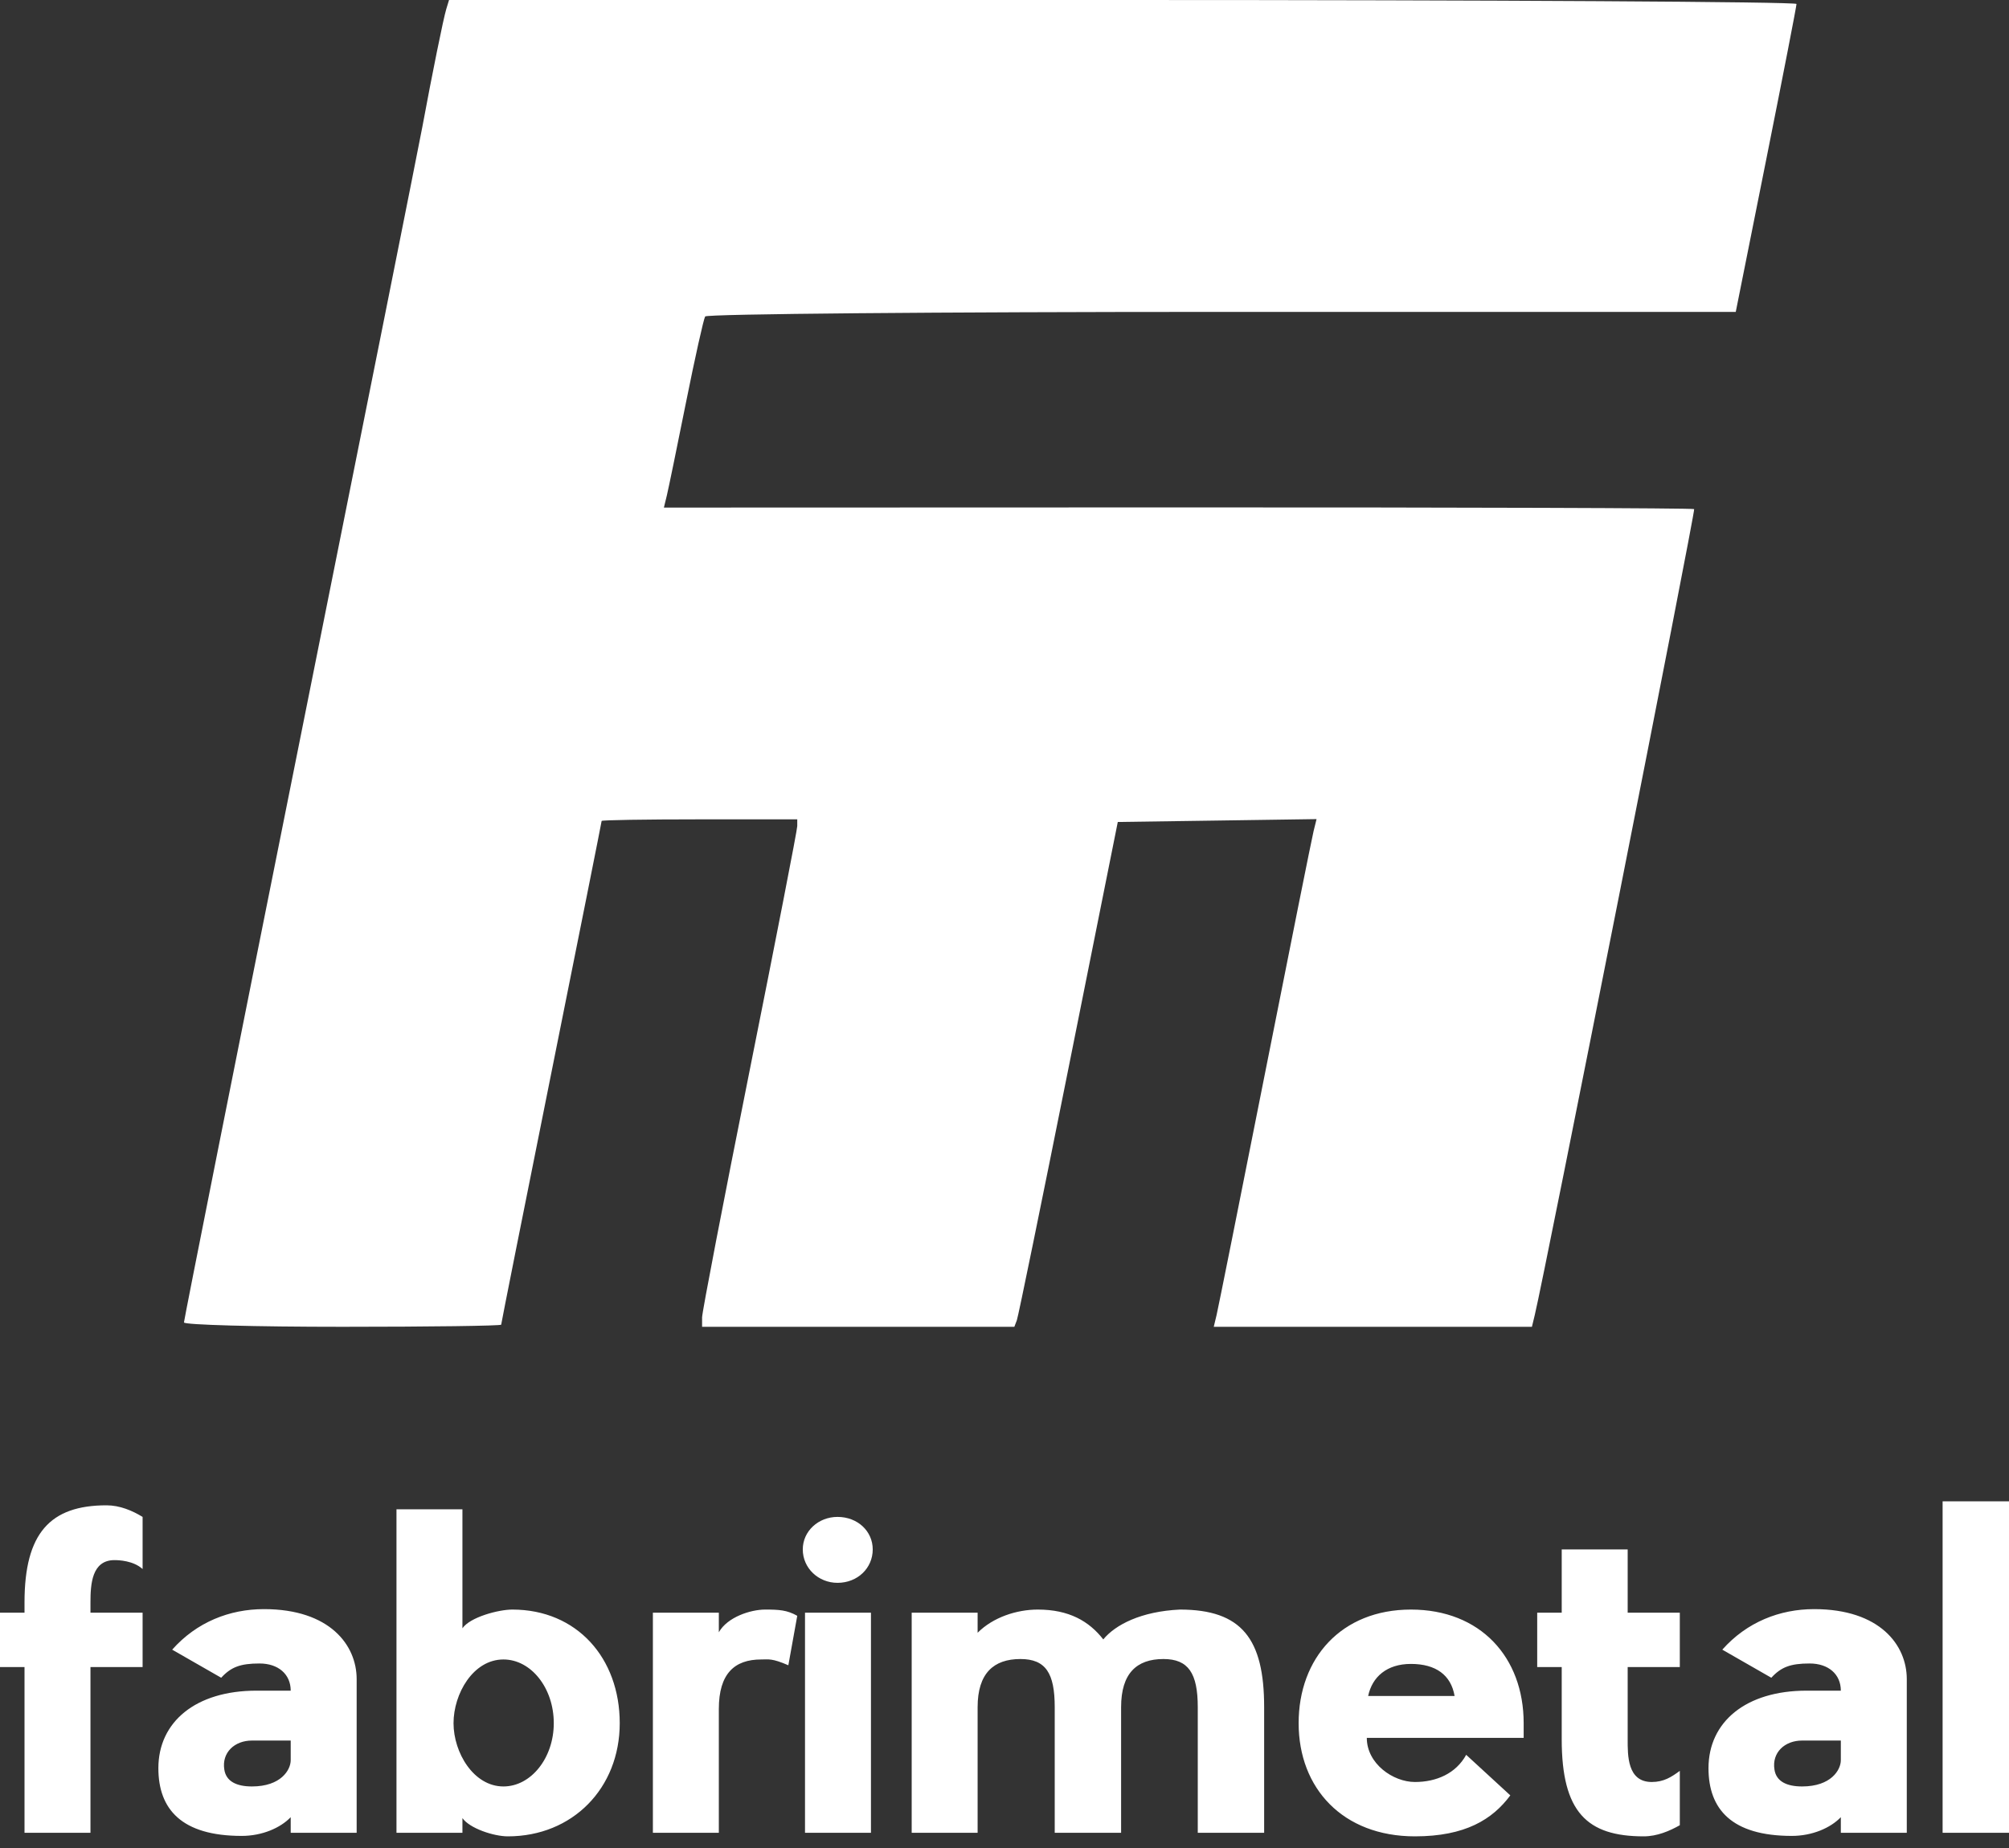
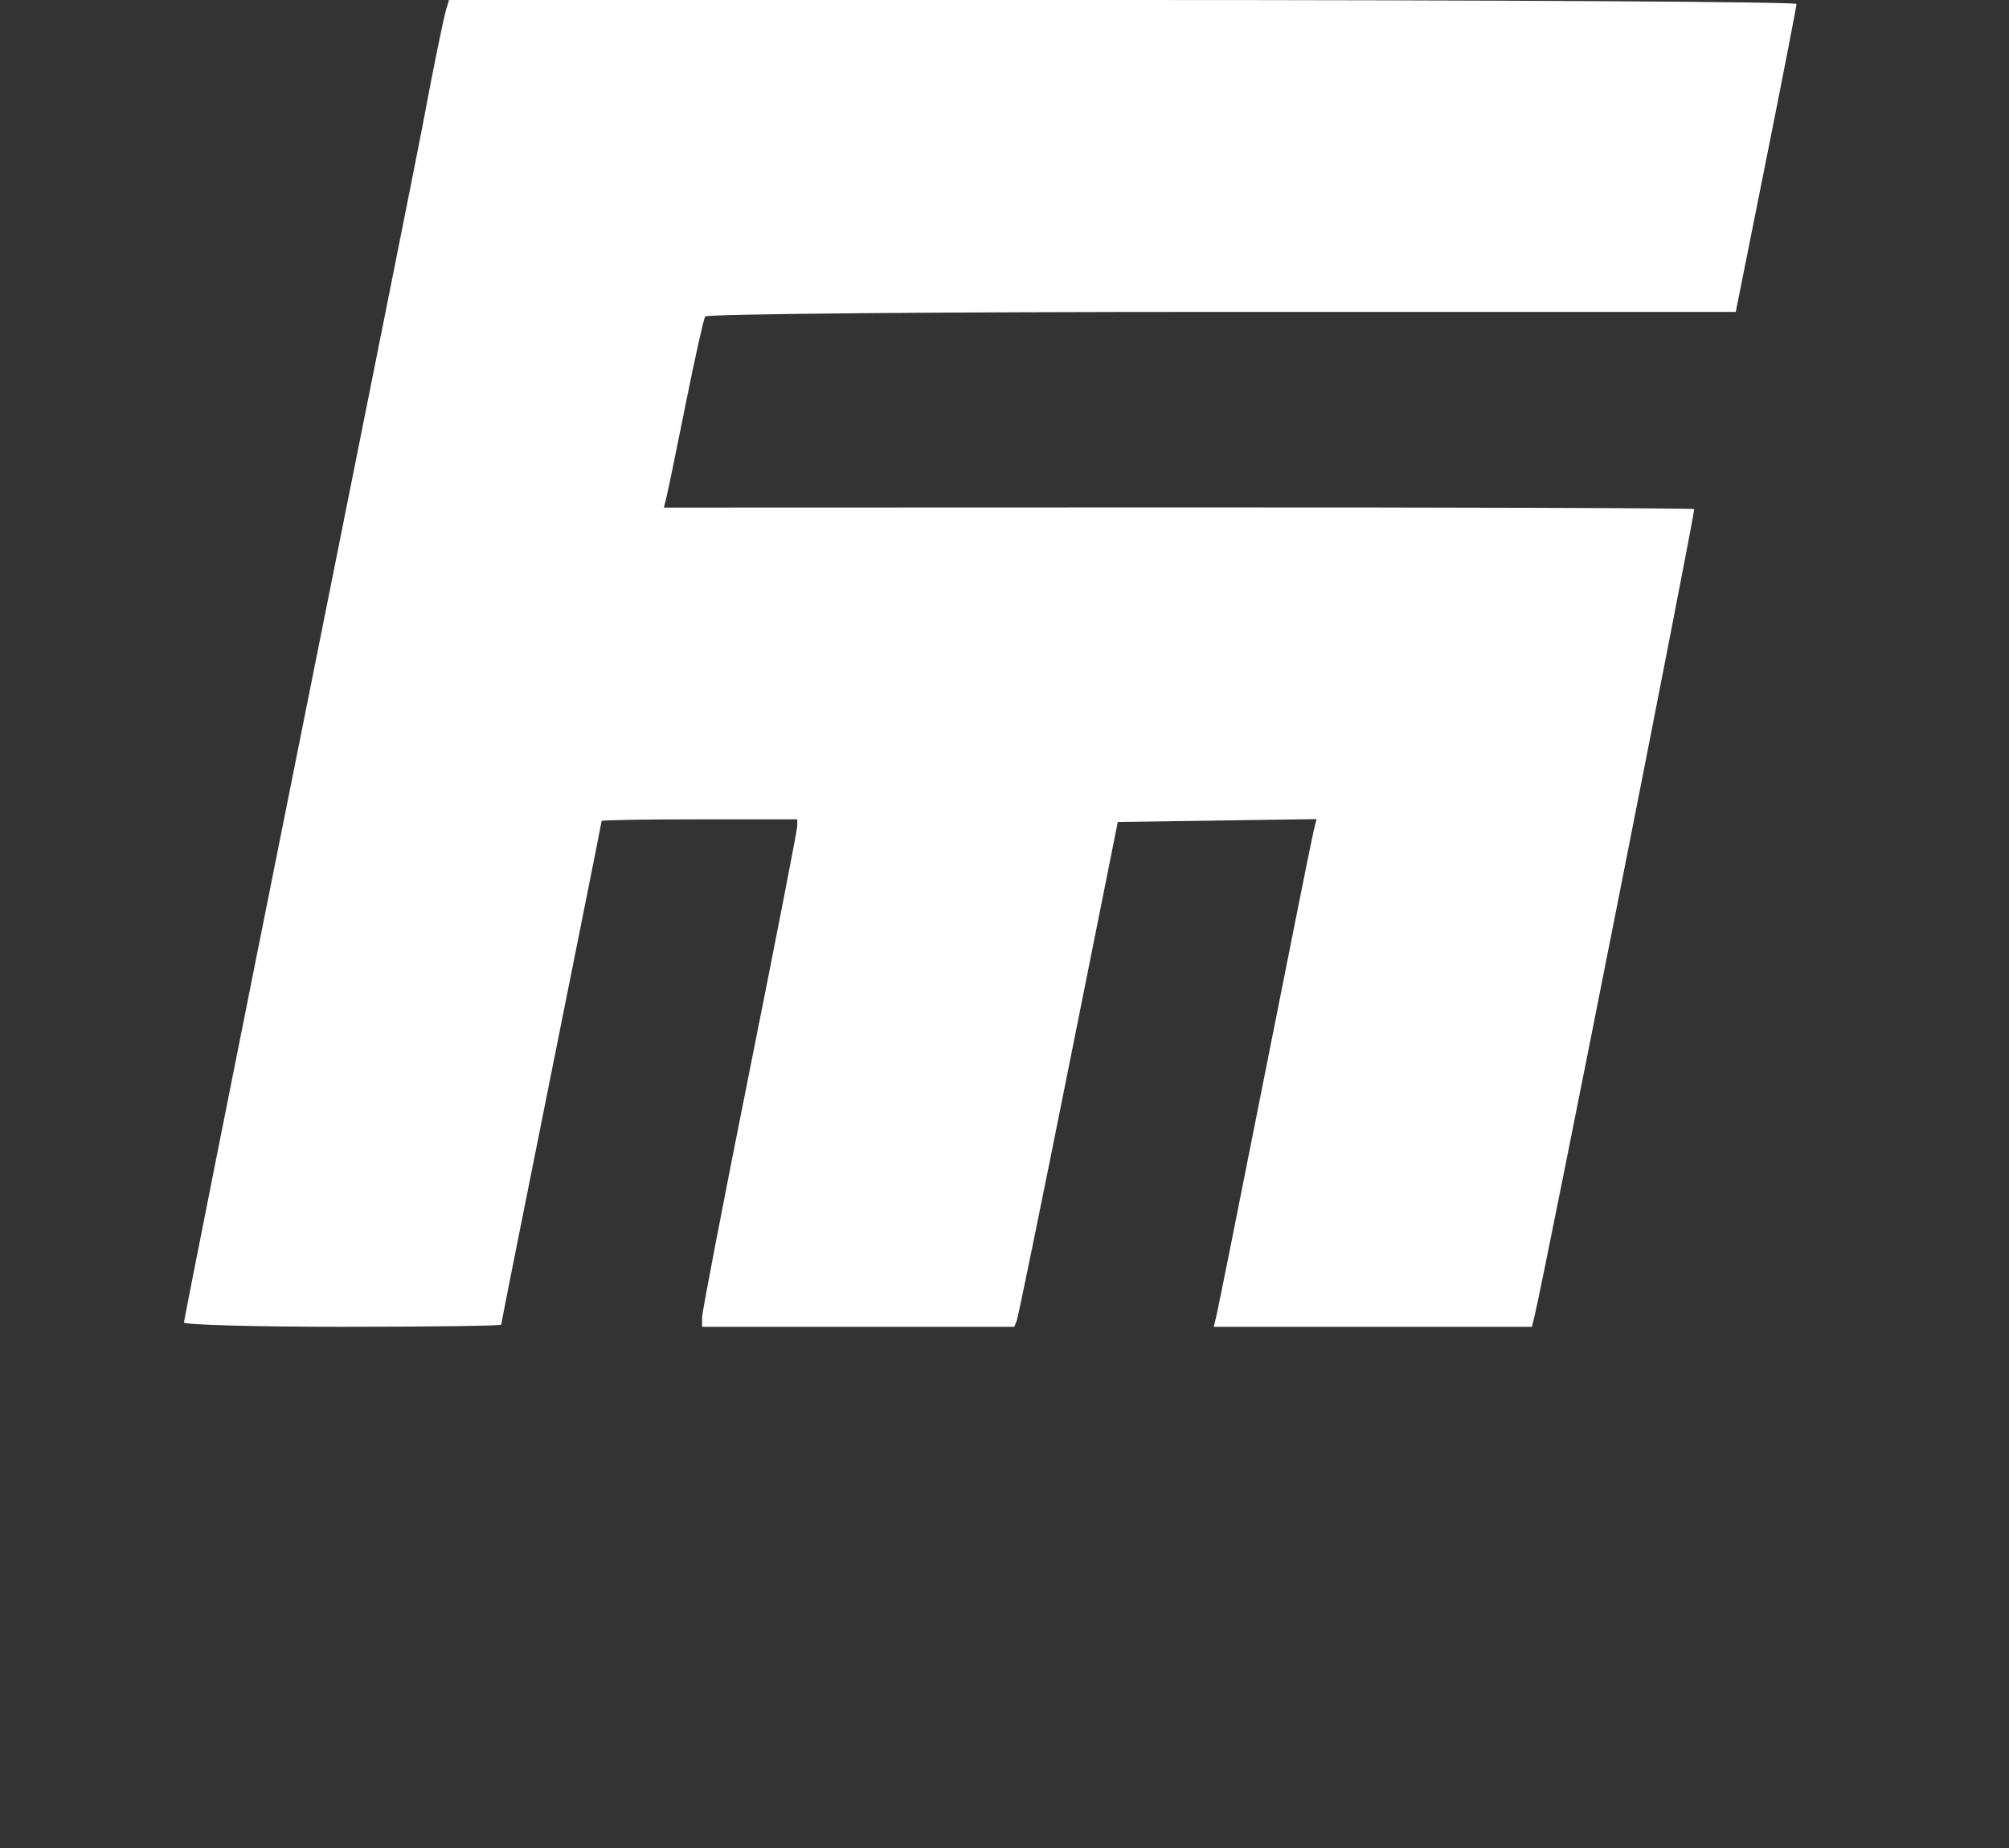
<svg xmlns="http://www.w3.org/2000/svg" width="100" height="92" viewBox="0 0 100 92" fill="none">
  <rect x="0" y="0" width="100" height="92" fill="#333333" stroke="none" />
  <path d="M9.157 65.835C9.157 65.715 11.767 52.599 14.957 36.69C18.146 20.78 20.876 7.112 21.023 6.316C21.509 3.69 22.069 0.929 22.211 0.461L22.351 0H55.886C74.33 0 89.422 0.089 89.423 0.197C89.423 0.306 88.745 3.799 87.912 7.961L86.399 15.527H60.82C46.696 15.527 35.178 15.629 35.1 15.755C35.023 15.88 34.594 17.804 34.147 20.031C33.701 22.258 33.27 24.347 33.191 24.674L33.046 25.269L58.641 25.261C72.718 25.257 84.277 25.294 84.328 25.345C84.403 25.42 76.888 63.43 76.396 65.461L76.253 66.053H68.335H60.416L60.558 65.461C60.636 65.136 61.721 59.718 62.969 53.422C64.216 47.125 65.304 41.705 65.385 41.376L65.533 40.778L60.586 40.85L55.639 40.921L53.189 53.158C51.842 59.889 50.684 65.544 50.615 65.725L50.49 66.053H42.718H34.947V65.585C34.947 65.327 36.013 59.794 37.315 53.29C38.618 46.786 39.684 41.312 39.684 41.127V40.79H34.815C32.138 40.79 29.947 40.825 29.947 40.869C29.947 40.912 28.822 46.548 27.447 53.394C26.072 60.239 24.947 65.888 24.947 65.947C24.947 66.005 21.394 66.053 17.052 66.053C12.71 66.053 9.157 65.956 9.157 65.835Z" fill="white" />
-   <path d="M7.098 75.517V78.112C6.632 77.69 5.9 77.668 5.7 77.668C4.569 77.668 4.503 78.866 4.503 79.775V80.285H7.098V82.992H4.503V91.243H1.22V82.992H0V80.285H1.22V79.775C1.22 76.315 2.506 74.94 5.301 74.94C5.967 74.94 6.588 75.206 7.098 75.517ZM11.01 83.524L8.57 82.126C9.79 80.751 11.431 80.108 13.139 80.108C16.422 80.108 17.753 81.905 17.753 83.59V91.243H14.47V90.466C13.96 90.999 13.051 91.398 12.03 91.398C9.036 91.398 7.883 90.067 7.883 88.026C7.883 85.72 9.746 84.167 12.762 84.167H14.47C14.47 83.346 13.849 82.814 12.918 82.814C11.964 82.814 11.498 82.992 11.01 83.524ZM14.47 87.627V86.651H12.54C11.675 86.651 11.032 87.25 11.165 88.093C11.254 88.692 11.786 88.936 12.54 88.936C13.982 88.936 14.47 88.115 14.47 87.627ZM25.503 80.13C28.719 80.13 30.848 82.548 30.848 85.786C30.848 89.025 28.497 91.42 25.281 91.42C24.571 91.42 23.373 91.021 23.018 90.511V91.243H19.735V75.139H23.018V81.062C23.395 80.507 24.815 80.13 25.503 80.13ZM25.059 88.936C26.434 88.936 27.565 87.516 27.565 85.786C27.565 84.034 26.434 82.614 25.059 82.614C23.551 82.614 22.575 84.322 22.575 85.786C22.575 87.25 23.573 88.936 25.059 88.936ZM39.684 80.441L39.241 82.903C38.42 82.548 38.265 82.614 37.888 82.614C36.557 82.614 35.781 83.324 35.781 85.076V91.243H32.498V80.285H35.781V81.261C36.202 80.507 37.355 80.13 38.087 80.13C38.775 80.13 39.174 80.152 39.684 80.441ZM43.353 80.285V91.243H40.07V80.285H43.353ZM43.441 77.136C43.441 78.067 42.687 78.799 41.689 78.799C40.735 78.799 39.959 78.067 39.959 77.136C39.959 76.226 40.735 75.517 41.689 75.517C42.687 75.517 43.441 76.226 43.441 77.136ZM62.924 91.243H59.62V84.988C59.62 83.302 59.154 82.592 57.912 82.592C56.581 82.592 55.804 83.302 55.804 84.988V91.243H52.5V84.988C52.5 83.302 52.056 82.592 50.792 82.592C49.461 82.592 48.662 83.302 48.662 84.988V91.243H45.38V80.285H48.662V81.284C49.439 80.507 50.614 80.13 51.657 80.13C53.209 80.13 54.208 80.707 54.917 81.616C55.516 80.884 56.803 80.219 58.732 80.13C61.815 80.13 62.924 81.594 62.924 84.988V91.243ZM75.842 85.786V86.518H68.034C68.034 87.805 69.343 88.714 70.43 88.714C71.495 88.714 72.471 88.293 72.981 87.361L75.177 89.38C74.289 90.577 72.936 91.42 70.43 91.42C66.837 91.42 64.641 89.025 64.641 85.786C64.641 82.548 66.77 80.13 70.23 80.13C73.691 80.13 75.842 82.504 75.842 85.786ZM68.101 84.433H72.404C72.227 83.391 71.472 82.836 70.23 82.836C69.033 82.836 68.301 83.48 68.101 84.433ZM81.019 86.585C81.019 87.383 80.996 88.714 82.216 88.714C82.815 88.714 83.192 88.47 83.614 88.16V90.866C83.103 91.154 82.483 91.42 81.817 91.42C79 91.42 77.736 90.222 77.736 86.585V82.992H76.516V80.285H77.736V77.136H81.019V80.285H83.614V82.992H81.019V86.585ZM88.169 83.524L85.729 82.126C86.949 80.751 88.591 80.108 90.299 80.108C93.581 80.108 94.912 81.905 94.912 83.59V91.243H91.629V90.466C91.119 90.999 90.21 91.398 89.189 91.398C86.195 91.398 85.042 90.067 85.042 88.026C85.042 85.72 86.905 84.167 89.921 84.167H91.629C91.629 83.346 91.008 82.814 90.077 82.814C89.123 82.814 88.657 82.992 88.169 83.524ZM91.629 87.627V86.651H89.7C88.835 86.651 88.191 87.25 88.325 88.093C88.413 88.692 88.946 88.936 89.7 88.936C91.141 88.936 91.629 88.115 91.629 87.627ZM100 74.74V91.243H96.695V74.74H100Z" fill="white" />
</svg>